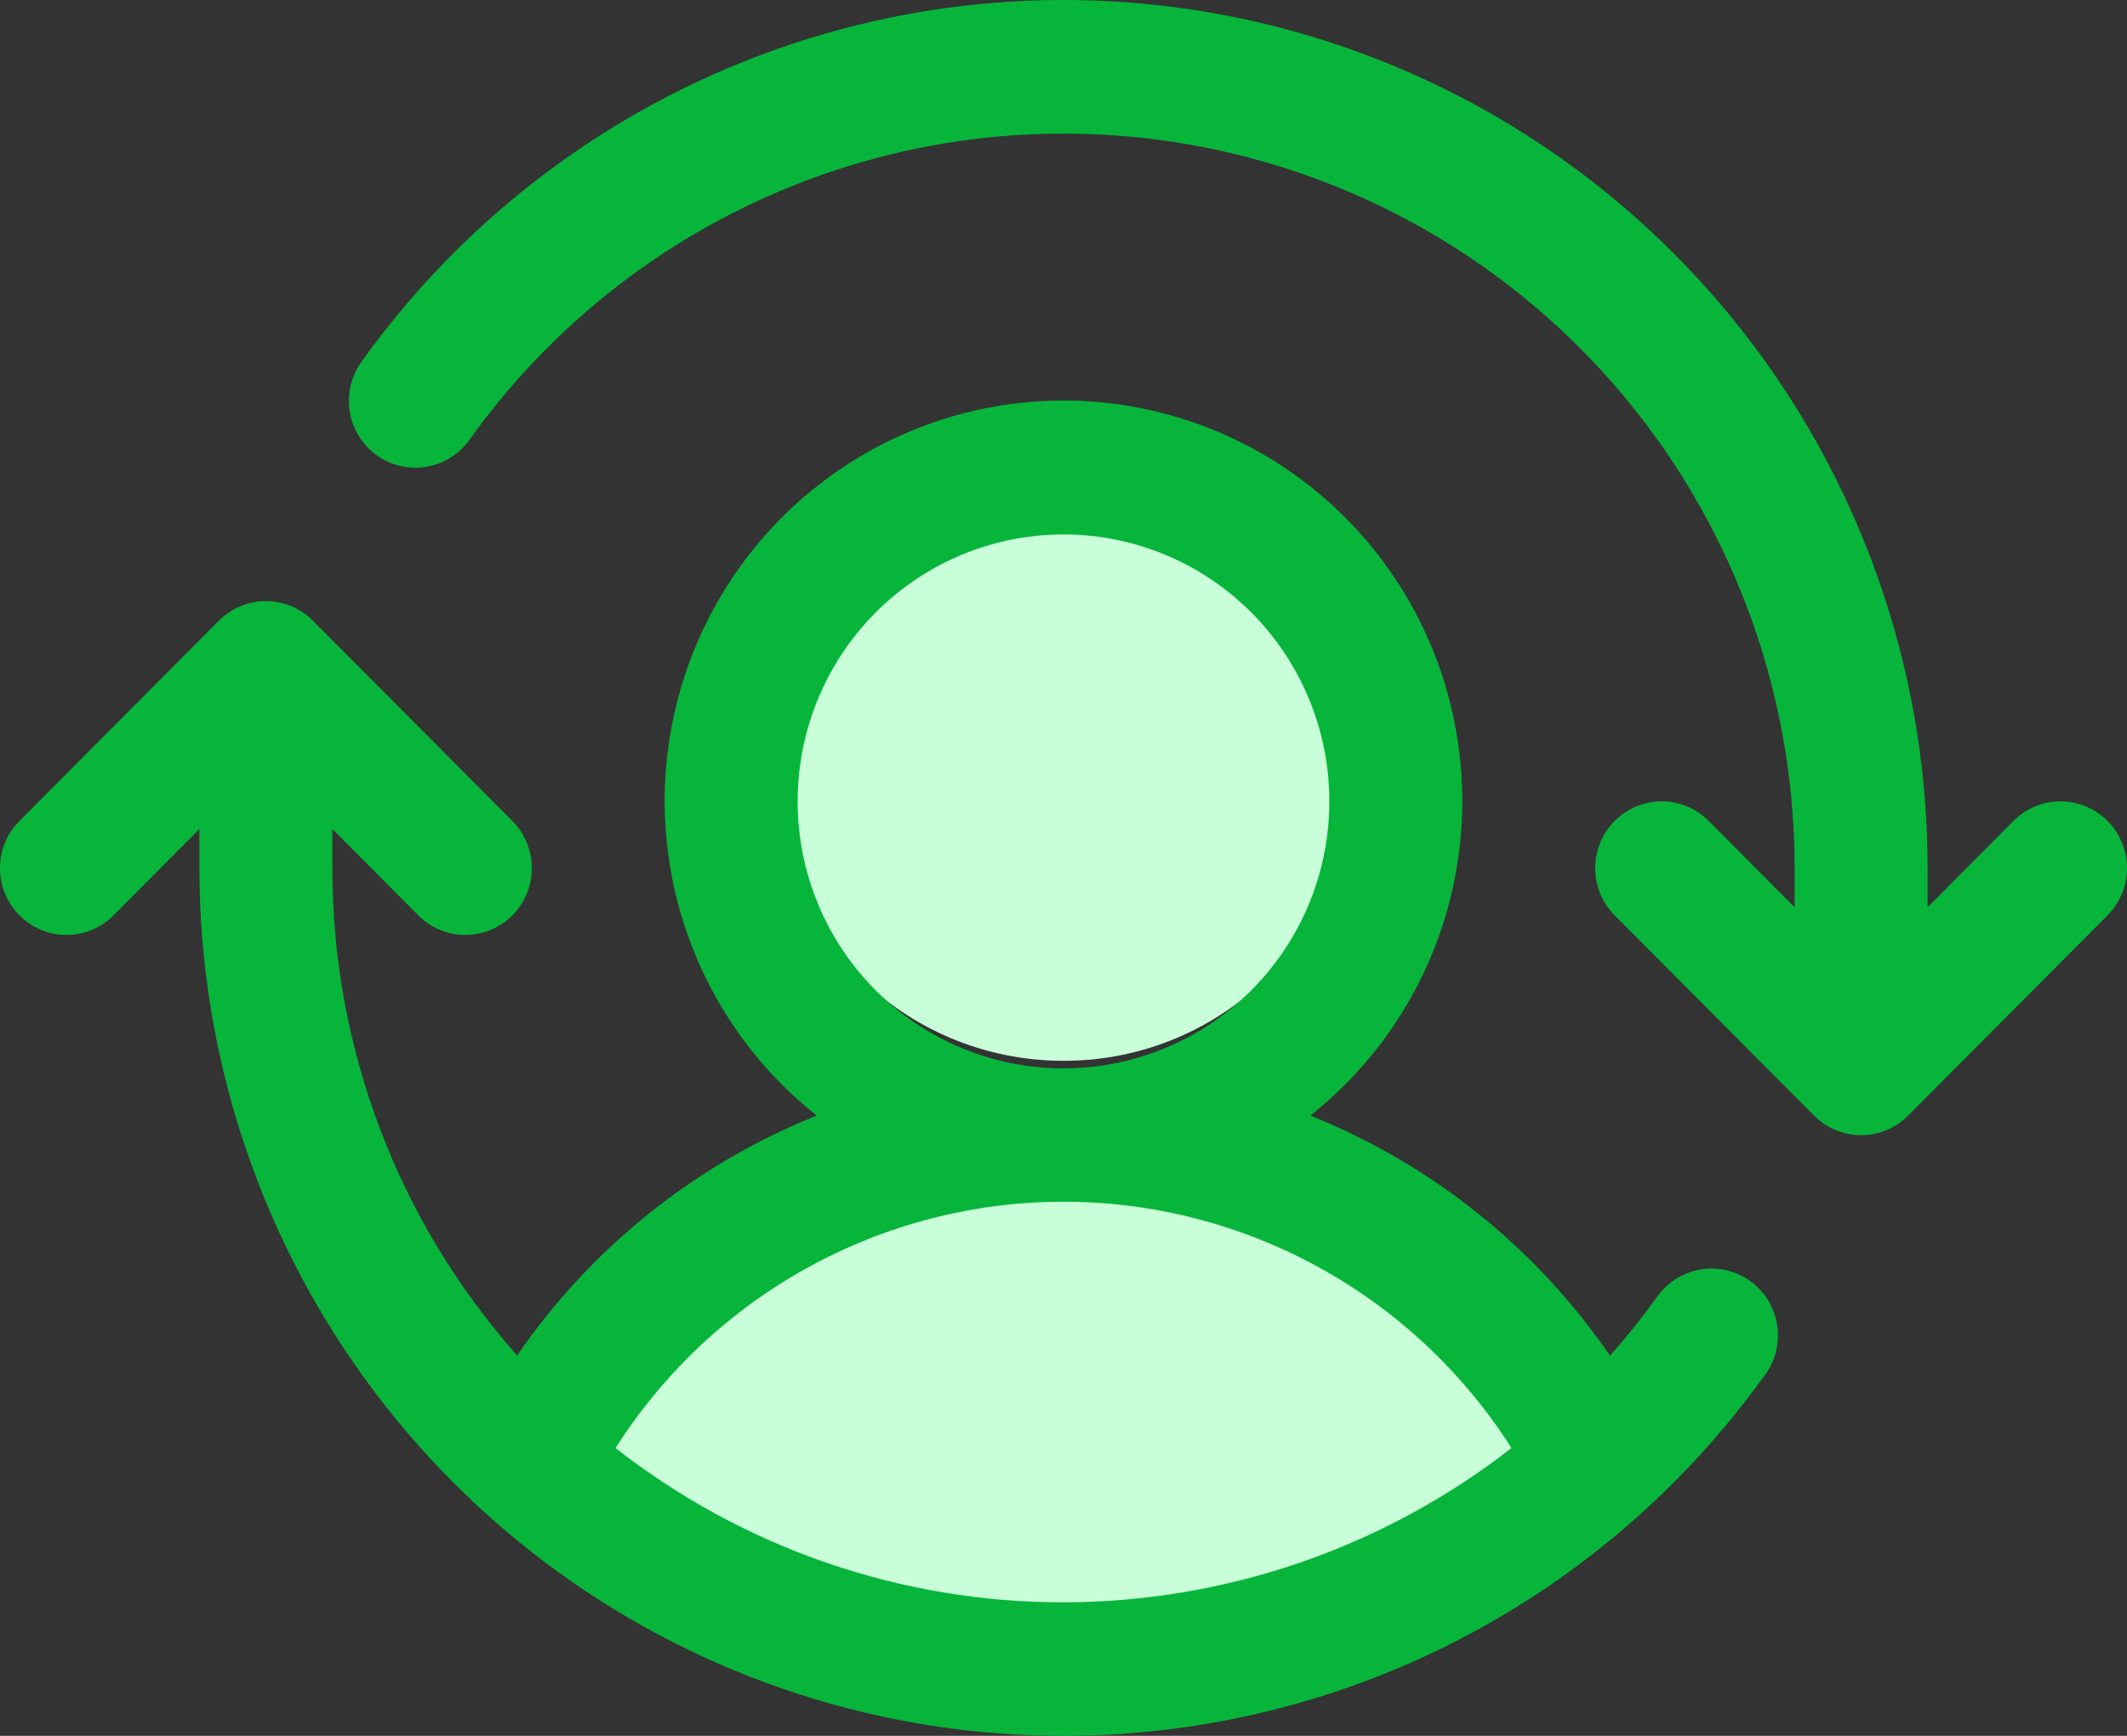
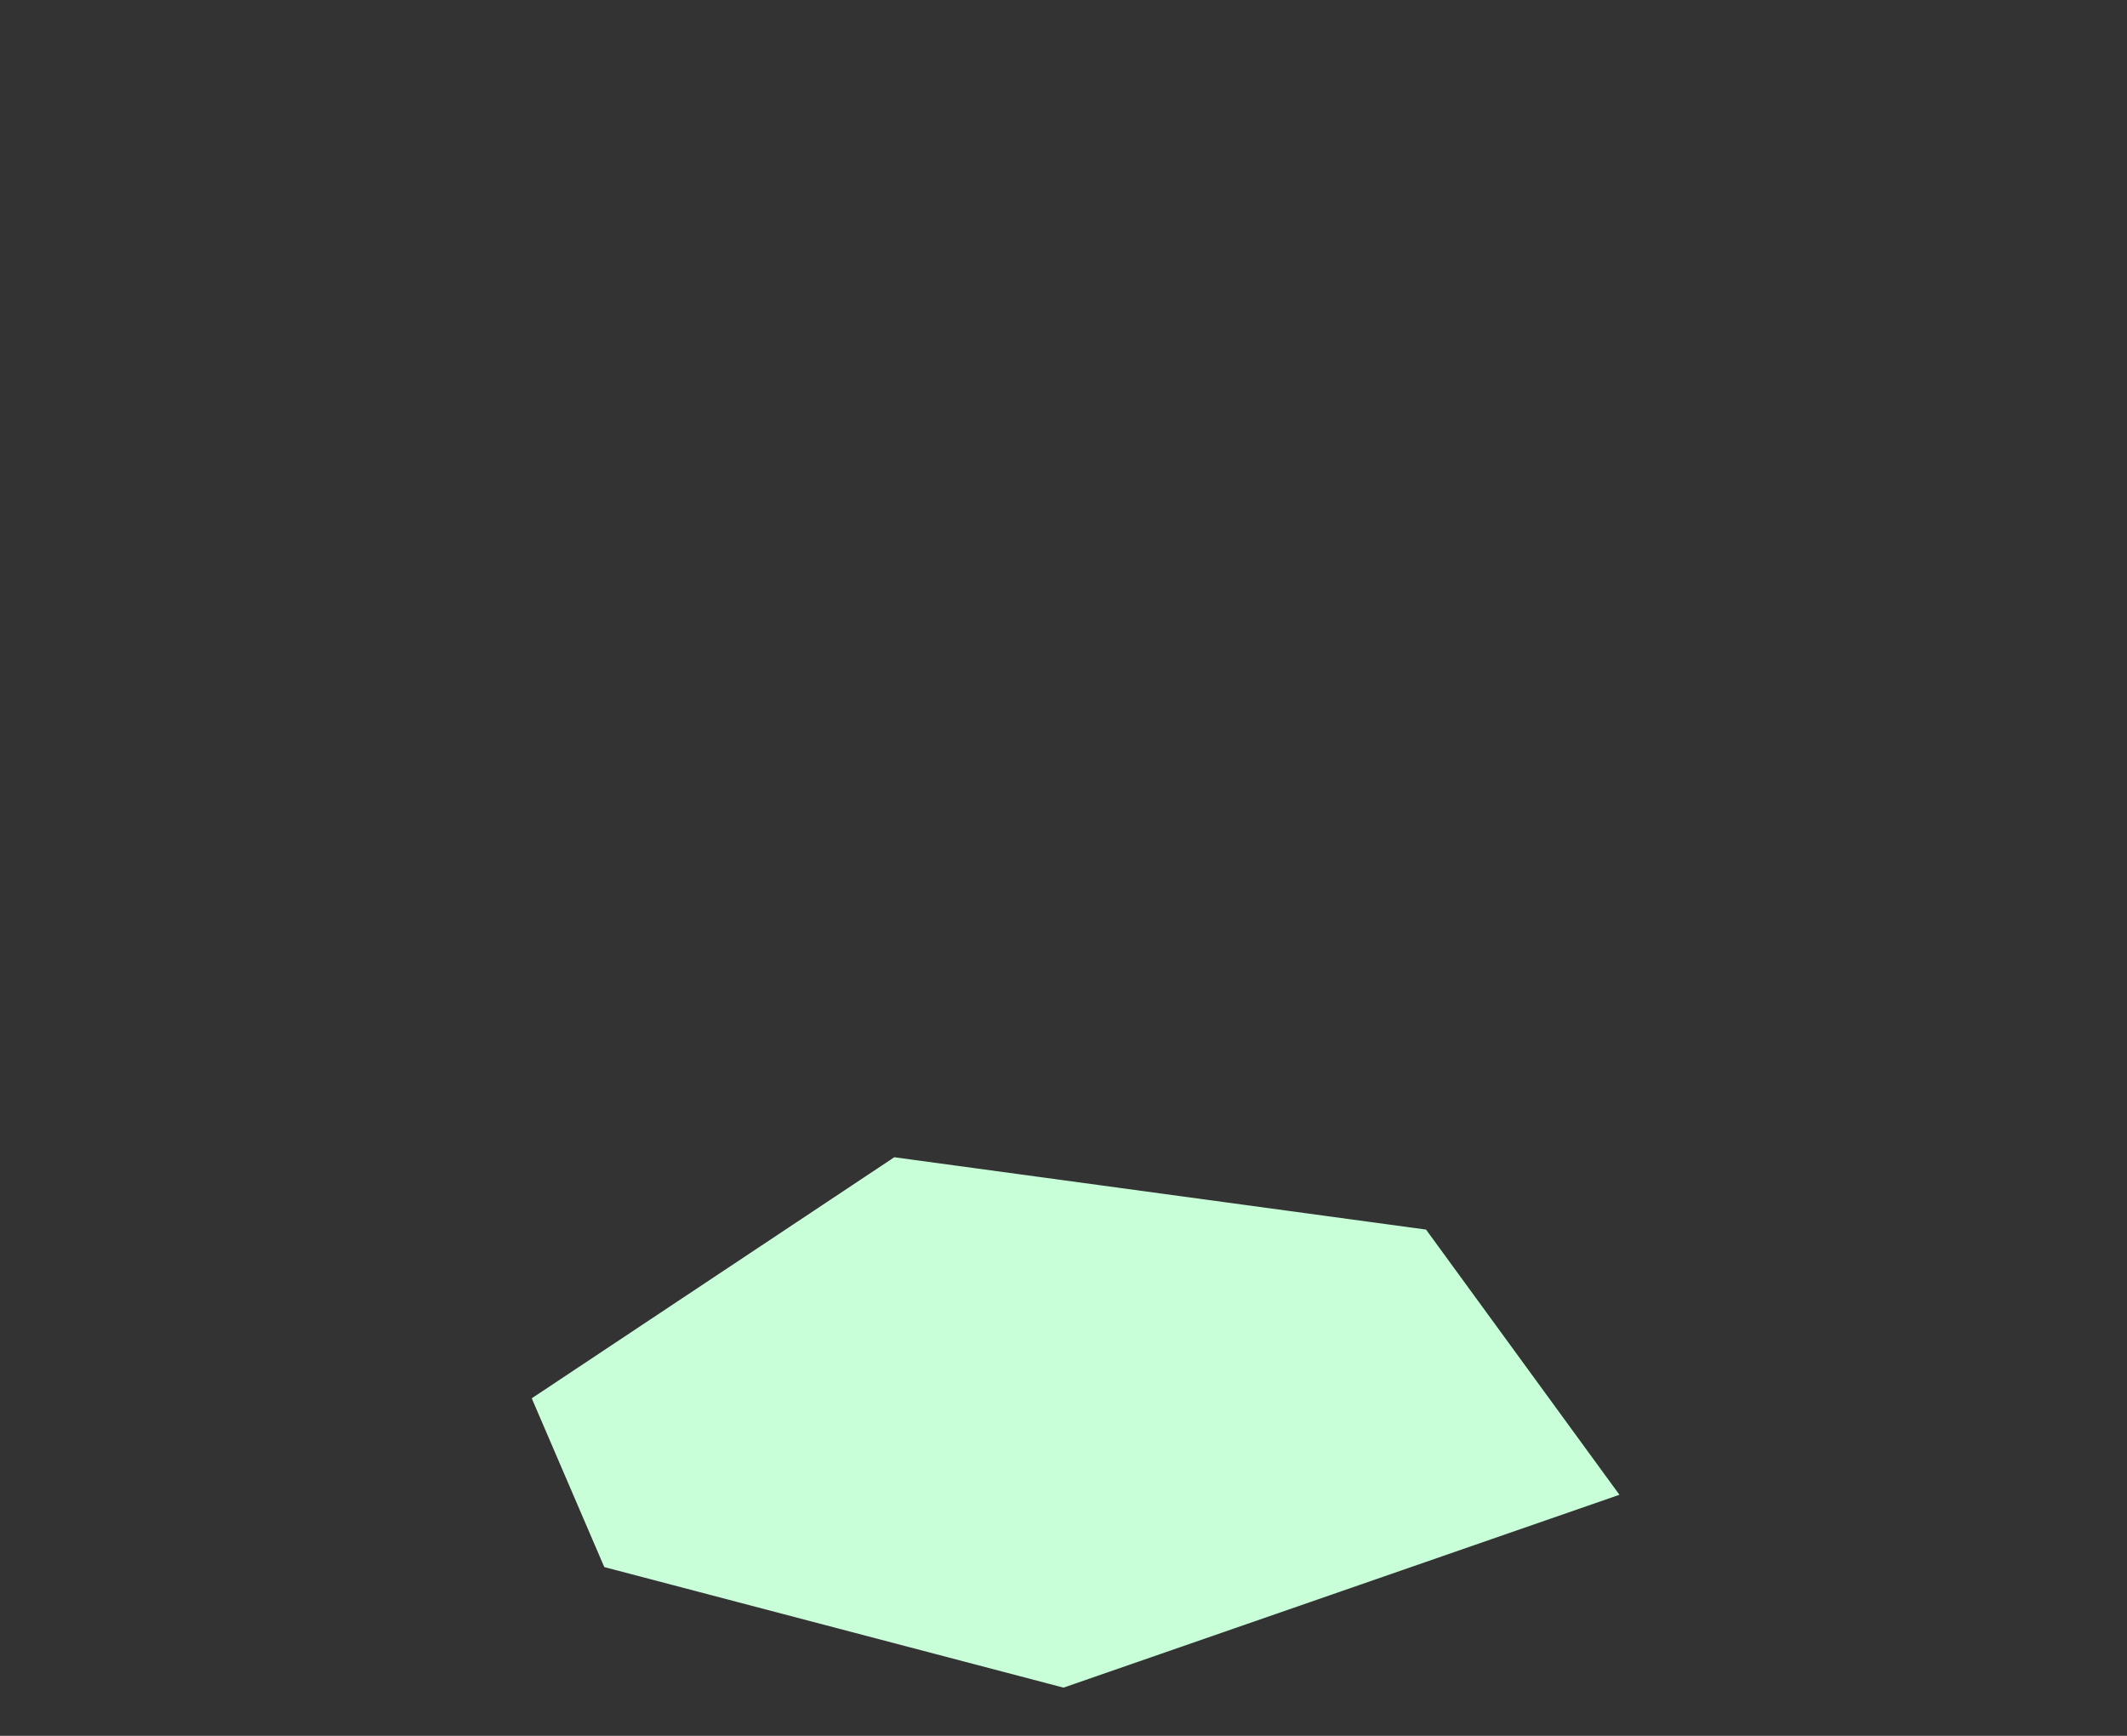
<svg xmlns="http://www.w3.org/2000/svg" width="49" height="40" viewBox="0 0 49 40" fill="none">
  <rect x="0" y="0" width="49" height="40" fill="#333333" stroke="none" />
  <path d="M20.602 26.667L12.25 32.222L13.921 36.111L24.5 38.889L37.307 34.445L32.852 28.334L20.602 26.667Z" fill="#C8FFD9" />
-   <ellipse cx="24.502" cy="17.778" rx="6.682" ry="6.667" fill="#C8FFD9" />
-   <path d="M48.551 21.093L43.958 25.707C43.816 25.85 43.647 25.964 43.461 26.041C43.275 26.118 43.076 26.158 42.874 26.158C42.673 26.158 42.474 26.118 42.288 26.041C42.102 25.964 41.933 25.85 41.791 25.707L37.197 21.093C36.91 20.805 36.749 20.413 36.749 20.005C36.749 19.597 36.91 19.205 37.197 18.917C37.485 18.628 37.874 18.466 38.281 18.466C38.687 18.466 39.077 18.628 39.364 18.917L41.343 20.907V20.005C41.345 16.423 40.215 12.932 38.115 10.036C36.015 7.141 33.055 4.989 29.66 3.892C26.265 2.794 22.61 2.808 19.223 3.93C15.836 5.052 12.892 7.226 10.813 10.137C10.576 10.468 10.217 10.691 9.817 10.757C9.416 10.823 9.005 10.727 8.675 10.489C8.345 10.25 8.123 9.89 8.057 9.488C7.991 9.085 8.088 8.672 8.325 8.341C10.781 4.901 14.262 2.332 18.265 1.006C22.267 -0.32 26.586 -0.336 30.598 0.961C34.611 2.258 38.109 4.801 40.591 8.224C43.072 11.646 44.408 15.771 44.406 20.005V20.907L46.385 18.917C46.672 18.628 47.062 18.466 47.468 18.466C47.874 18.466 48.264 18.628 48.551 18.917C48.839 19.205 49 19.597 49 20.005C49 20.413 48.839 20.805 48.551 21.093ZM40.669 31.667C38.212 35.105 34.732 37.671 30.731 38.995C26.729 40.32 22.412 40.335 18.402 39.039C14.391 37.742 10.893 35.201 8.412 31.78C5.931 28.36 4.594 24.237 4.594 20.005V19.103L2.615 21.093C2.328 21.382 1.938 21.544 1.532 21.544C1.126 21.544 0.736 21.382 0.449 21.093C0.161 20.805 0 20.413 0 20.005C0 19.597 0.161 19.205 0.449 18.917L5.042 14.303C5.185 14.16 5.353 14.046 5.539 13.969C5.725 13.892 5.924 13.852 6.126 13.852C6.327 13.852 6.526 13.892 6.712 13.969C6.898 14.046 7.067 14.16 7.209 14.303L11.803 18.917C12.09 19.205 12.251 19.597 12.251 20.005C12.251 20.413 12.09 20.805 11.803 21.093C11.515 21.382 11.126 21.544 10.719 21.544C10.313 21.544 9.923 21.382 9.636 21.093L7.657 19.103V20.005C7.653 24.146 9.169 28.144 11.914 31.234C13.621 28.749 16.023 26.826 18.815 25.707C17.315 24.52 16.221 22.893 15.684 21.053C15.146 19.212 15.194 17.249 15.819 15.436C16.445 13.624 17.616 12.052 19.172 10.94C20.728 9.827 22.59 9.23 24.5 9.23C26.41 9.23 28.272 9.827 29.828 10.94C31.384 12.052 32.556 13.624 33.181 15.436C33.806 17.249 33.853 19.212 33.316 21.053C32.779 22.893 31.685 24.52 30.185 25.707C32.98 26.826 35.383 28.751 37.09 31.24C37.477 30.803 37.842 30.347 38.183 29.873C38.42 29.542 38.779 29.319 39.18 29.253C39.581 29.187 39.991 29.283 40.321 29.521C40.651 29.76 40.873 30.12 40.939 30.522C41.005 30.925 40.908 31.337 40.671 31.669L40.669 31.667ZM24.5 24.619C25.711 24.619 26.895 24.258 27.903 23.582C28.91 22.906 29.695 21.945 30.159 20.821C30.622 19.697 30.743 18.46 30.507 17.267C30.271 16.073 29.687 14.977 28.831 14.117C27.974 13.256 26.883 12.671 25.695 12.433C24.507 12.196 23.275 12.318 22.156 12.783C21.037 13.249 20.08 14.037 19.407 15.049C18.734 16.061 18.375 17.25 18.375 18.467C18.375 20.099 19.02 21.663 20.169 22.817C21.318 23.971 22.876 24.619 24.5 24.619ZM24.5 36.923C28.237 36.918 31.867 35.668 34.82 33.368C33.713 31.628 32.187 30.196 30.383 29.204C28.579 28.212 26.556 27.692 24.5 27.692C22.444 27.692 20.421 28.212 18.617 29.204C16.813 30.196 15.287 31.628 14.18 33.368C17.129 35.676 20.762 36.928 24.5 36.923Z" fill="#07B53B" />
</svg>